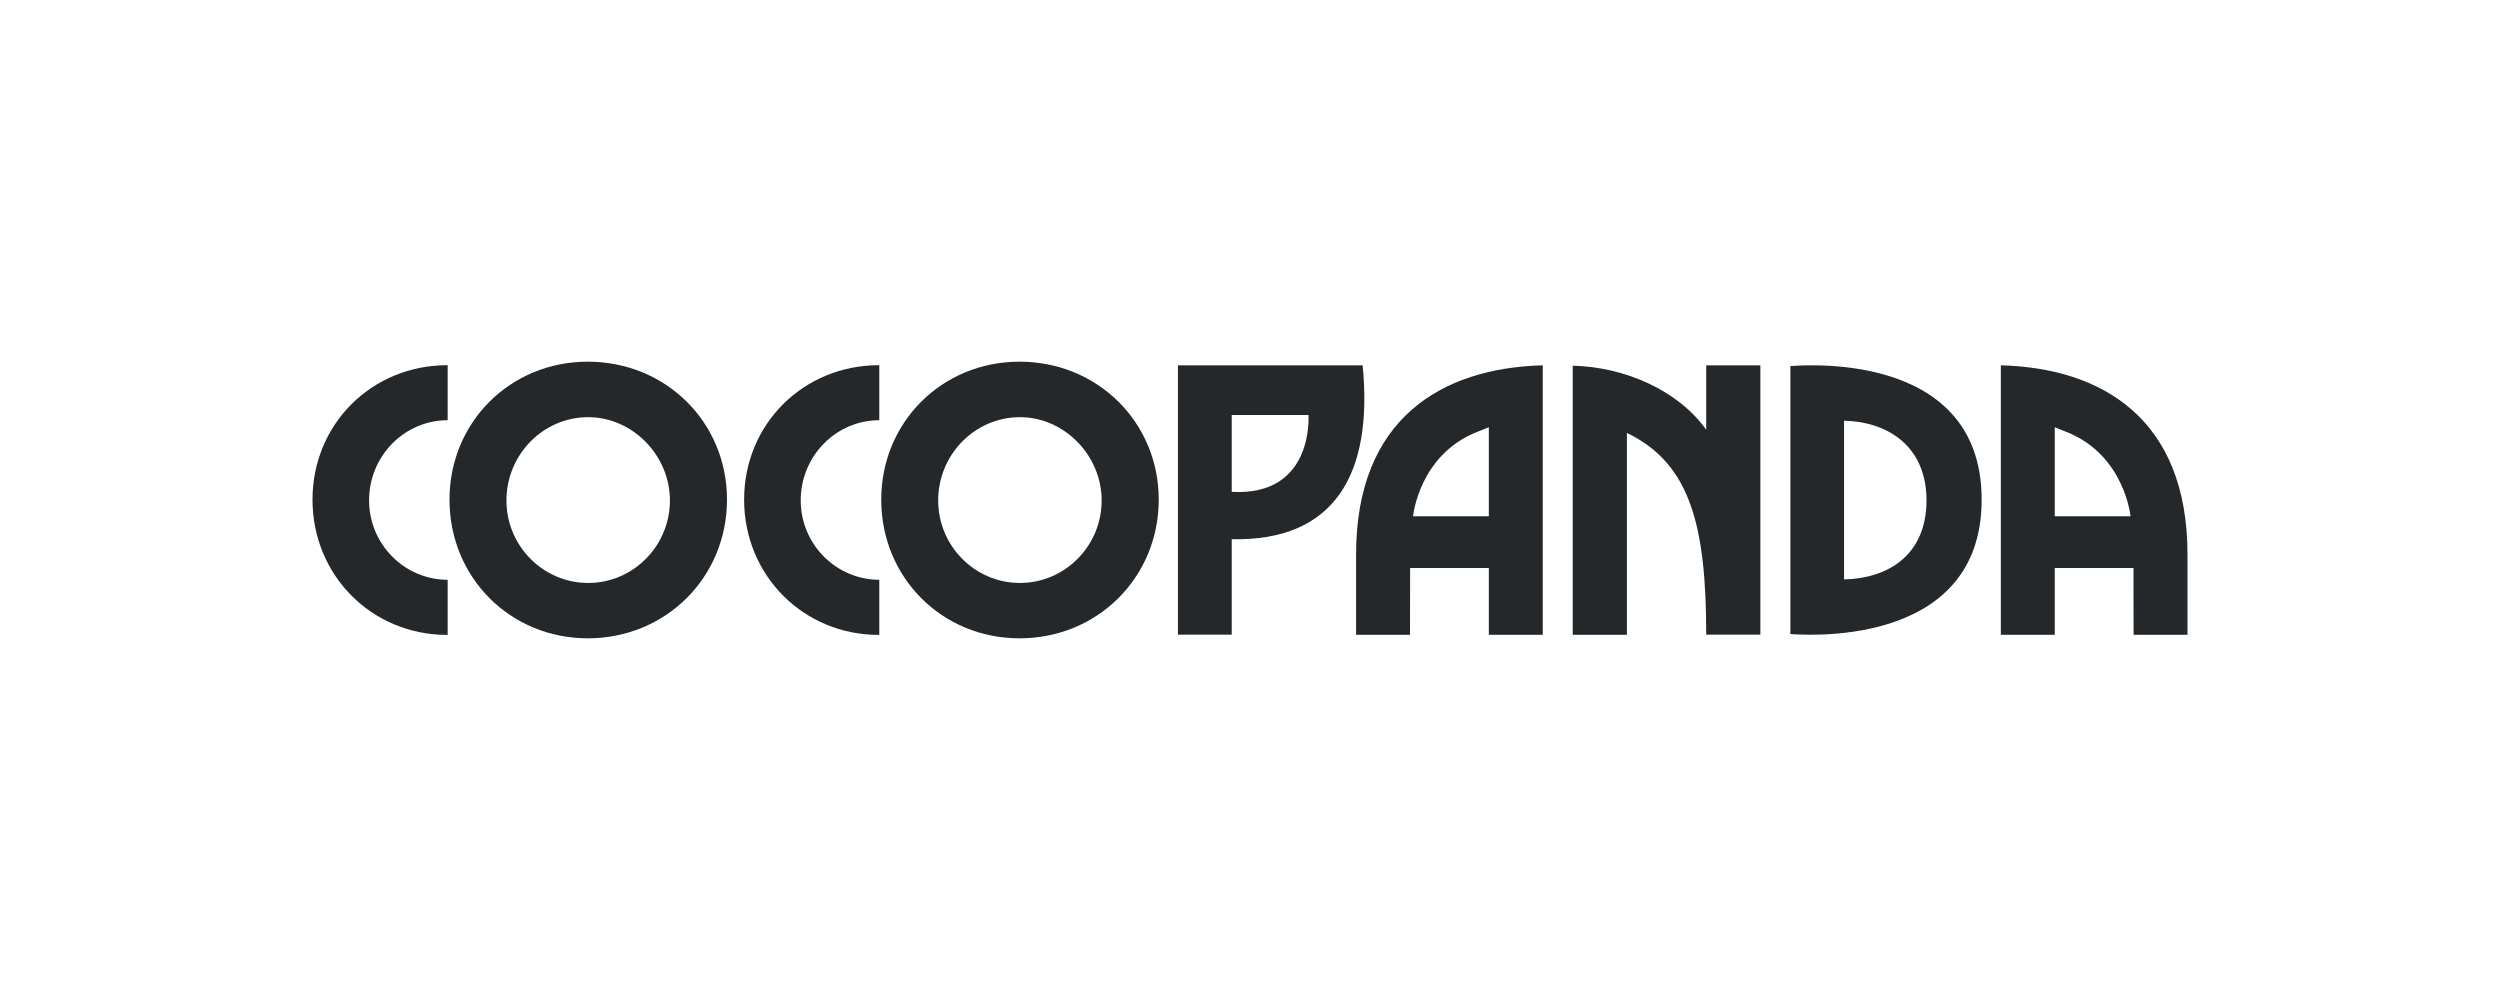
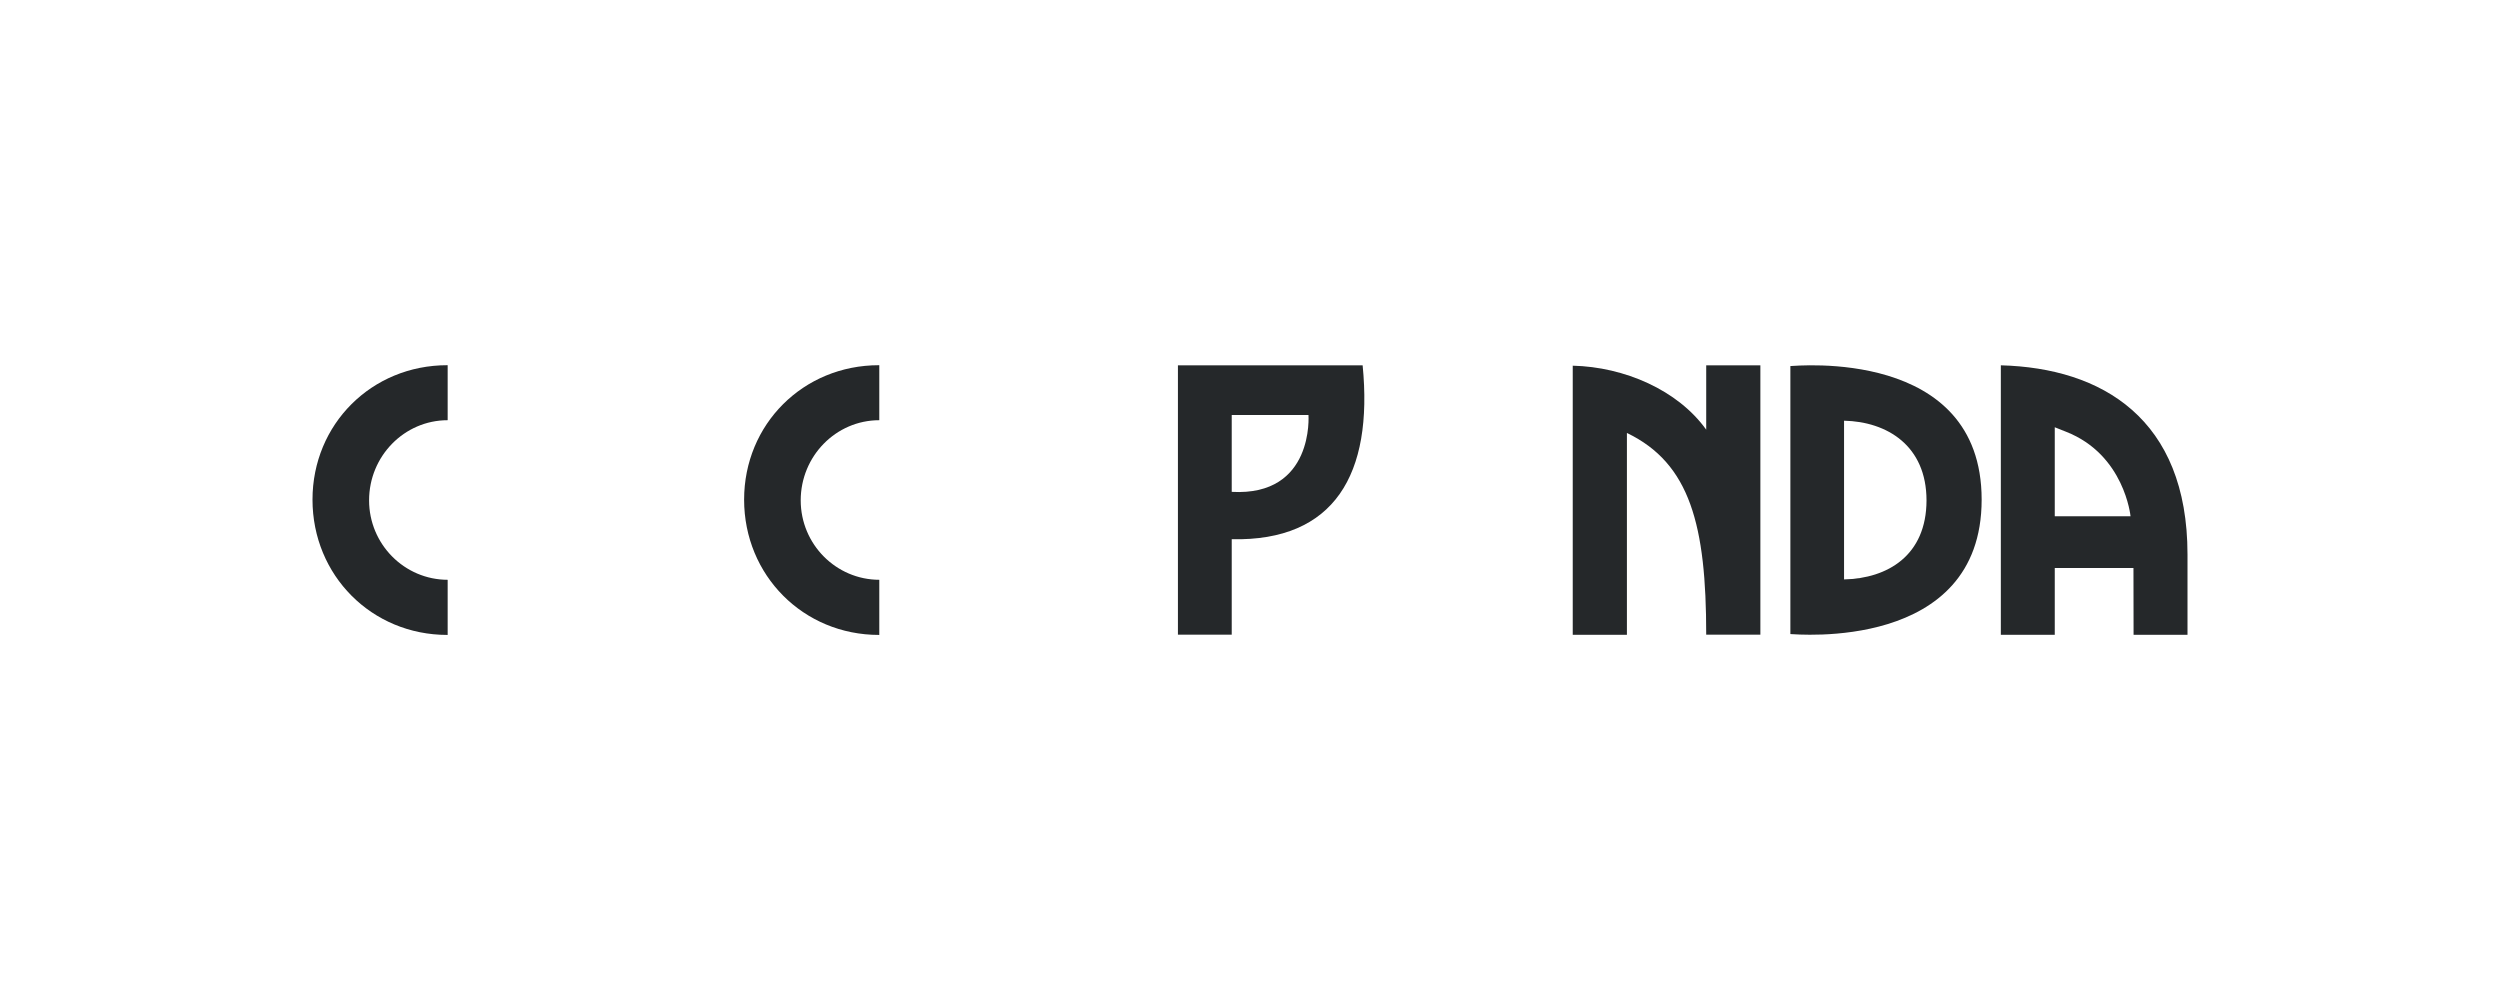
<svg xmlns="http://www.w3.org/2000/svg" width="200" height="80" viewBox="0 0 200 80" fill="none">
-   <path d="M47.025 28.934C40.817 28.934 35.959 33.782 35.959 39.971C35.959 46.199 40.817 51.066 47.025 51.066C53.263 51.066 58.16 46.189 58.16 39.971C58.16 33.782 53.273 28.934 47.025 28.934ZM47.054 46.636C43.45 46.636 40.516 43.672 40.516 40.039C40.516 36.366 43.45 33.374 47.054 33.374C50.601 33.374 53.593 36.425 53.593 40.039C53.593 43.672 50.659 46.636 47.054 46.636Z" fill="#25282A" />
  <path d="M35.823 46.383C32.355 46.383 29.527 43.537 29.527 40.029C29.527 36.493 32.345 33.617 35.813 33.617V29.216C35.804 29.216 35.794 29.216 35.784 29.216C29.732 29.216 25 33.938 25 39.971C25 46.033 29.741 50.794 35.784 50.794C35.794 50.794 35.804 50.794 35.813 50.794V46.383H35.823Z" fill="#25282A" />
-   <path d="M81.564 28.934C75.356 28.934 70.498 33.782 70.498 39.971C70.498 46.199 75.356 51.066 81.564 51.066C87.802 51.066 92.699 46.189 92.699 39.971C92.699 33.782 87.802 28.934 81.564 28.934ZM81.594 46.636C77.989 46.636 75.055 43.672 75.055 40.039C75.055 36.366 77.989 33.374 81.594 33.374C85.14 33.374 88.132 36.425 88.132 40.039C88.132 43.672 85.198 46.636 81.594 46.636Z" fill="#25282A" />
  <path d="M70.353 46.383C66.884 46.383 64.057 43.537 64.057 40.029C64.057 36.493 66.874 33.617 70.343 33.617V29.216C70.333 29.216 70.323 29.216 70.314 29.216C64.261 29.216 59.529 33.938 59.529 39.971C59.529 46.033 64.271 50.794 70.314 50.794C70.323 50.794 70.333 50.794 70.343 50.794V46.383H70.353Z" fill="#25282A" />
  <path d="M109.011 29.225H94.234V50.775H98.538V43.138C106.757 43.313 109.866 37.94 109.011 29.225ZM98.538 39.349V33.199H104.678C104.678 33.199 105.154 39.718 98.538 39.349Z" fill="#25282A" />
-   <path d="M123.42 50.784V29.225C115.346 29.439 108.487 33.481 108.487 44.353V50.784H112.8L112.81 45.441H119.106V50.784H123.42ZM113.043 41.302C113.043 41.302 113.519 36.366 118.202 34.54L119.106 34.18V41.302H113.043Z" fill="#25282A" />
  <path d="M164.381 50.784V45.441H170.677L170.686 50.784H175V44.353C175 33.481 168.141 29.439 160.067 29.225V50.784H164.381ZM164.381 41.302V34.18L165.284 34.54C169.967 36.376 170.443 41.302 170.443 41.302H164.381Z" fill="#25282A" />
  <path d="M143.23 29.284V50.726C143.609 50.726 158.532 52.174 158.532 39.971C158.532 27.768 143.609 29.284 143.23 29.284ZM147.524 46.354V33.656C150.963 33.733 154.121 35.648 154.121 40.039C154.111 44.43 151.022 46.276 147.524 46.354Z" fill="#25282A" />
  <path d="M136.497 29.225V34.375C134.223 31.198 129.939 29.352 125.819 29.255V50.784H130.153V34.637C135.224 37.076 136.497 42.05 136.497 50.775H140.83V29.225H136.497Z" fill="#25282A" />
</svg>